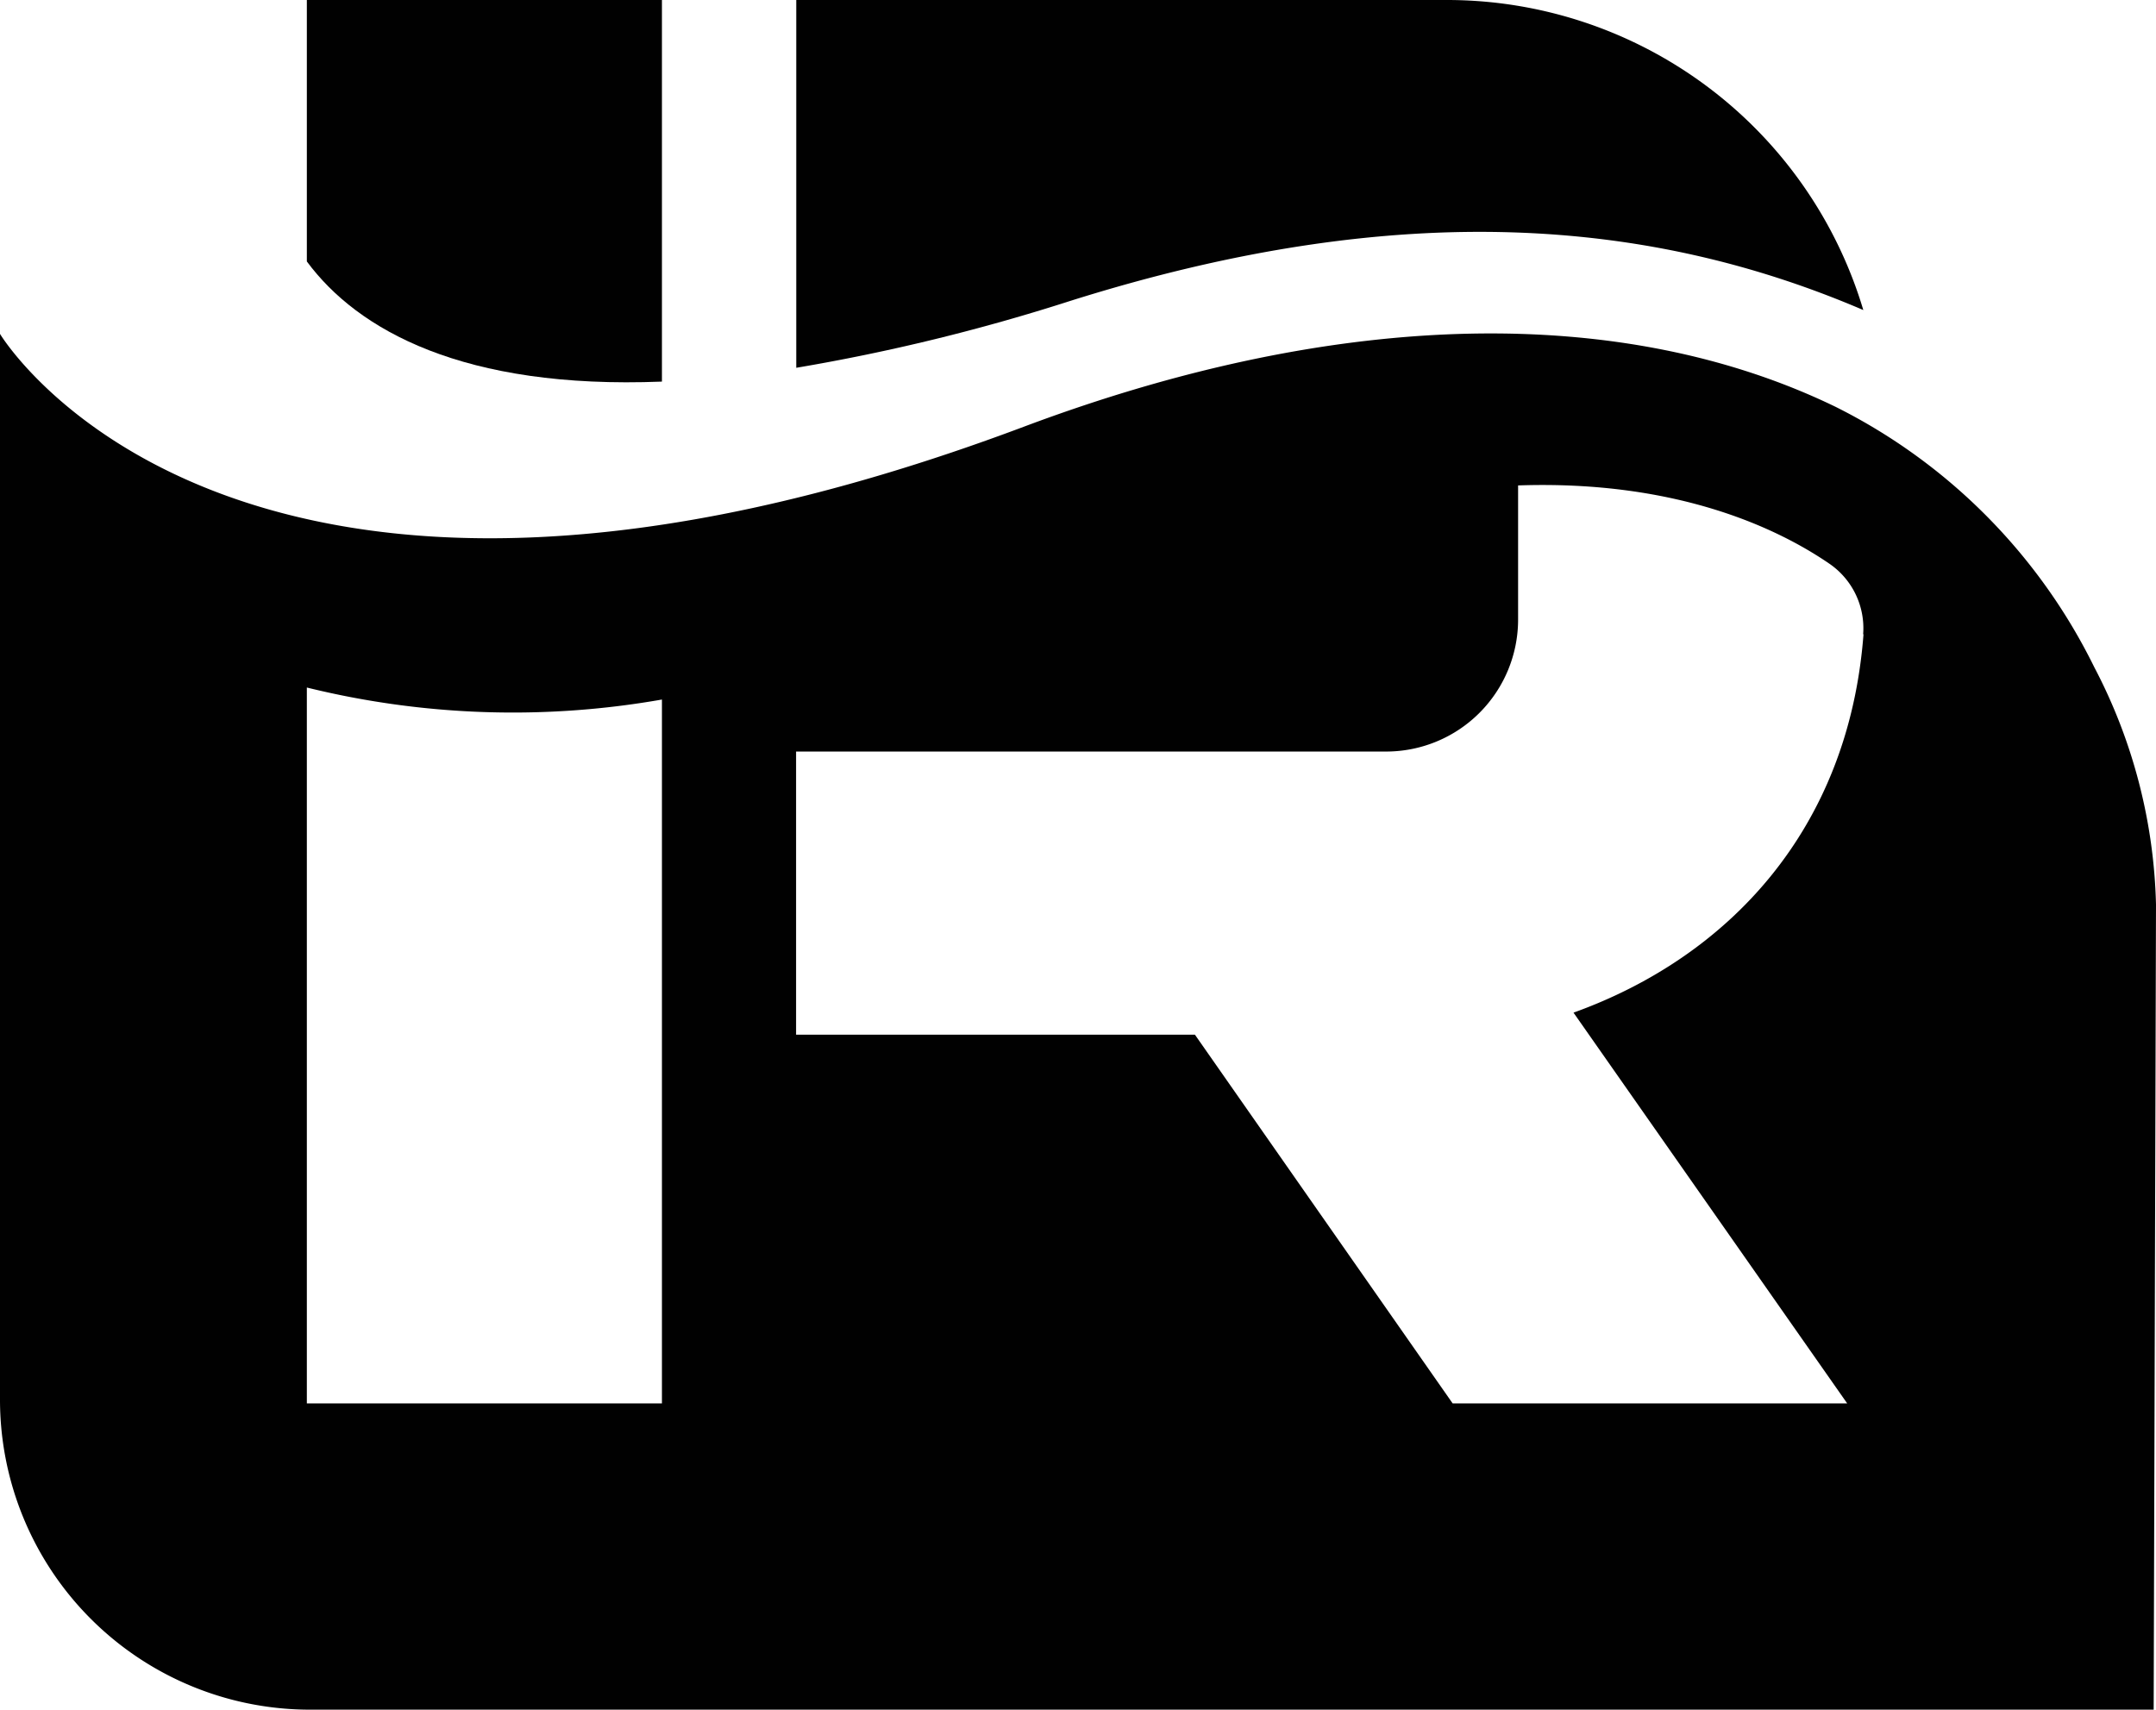
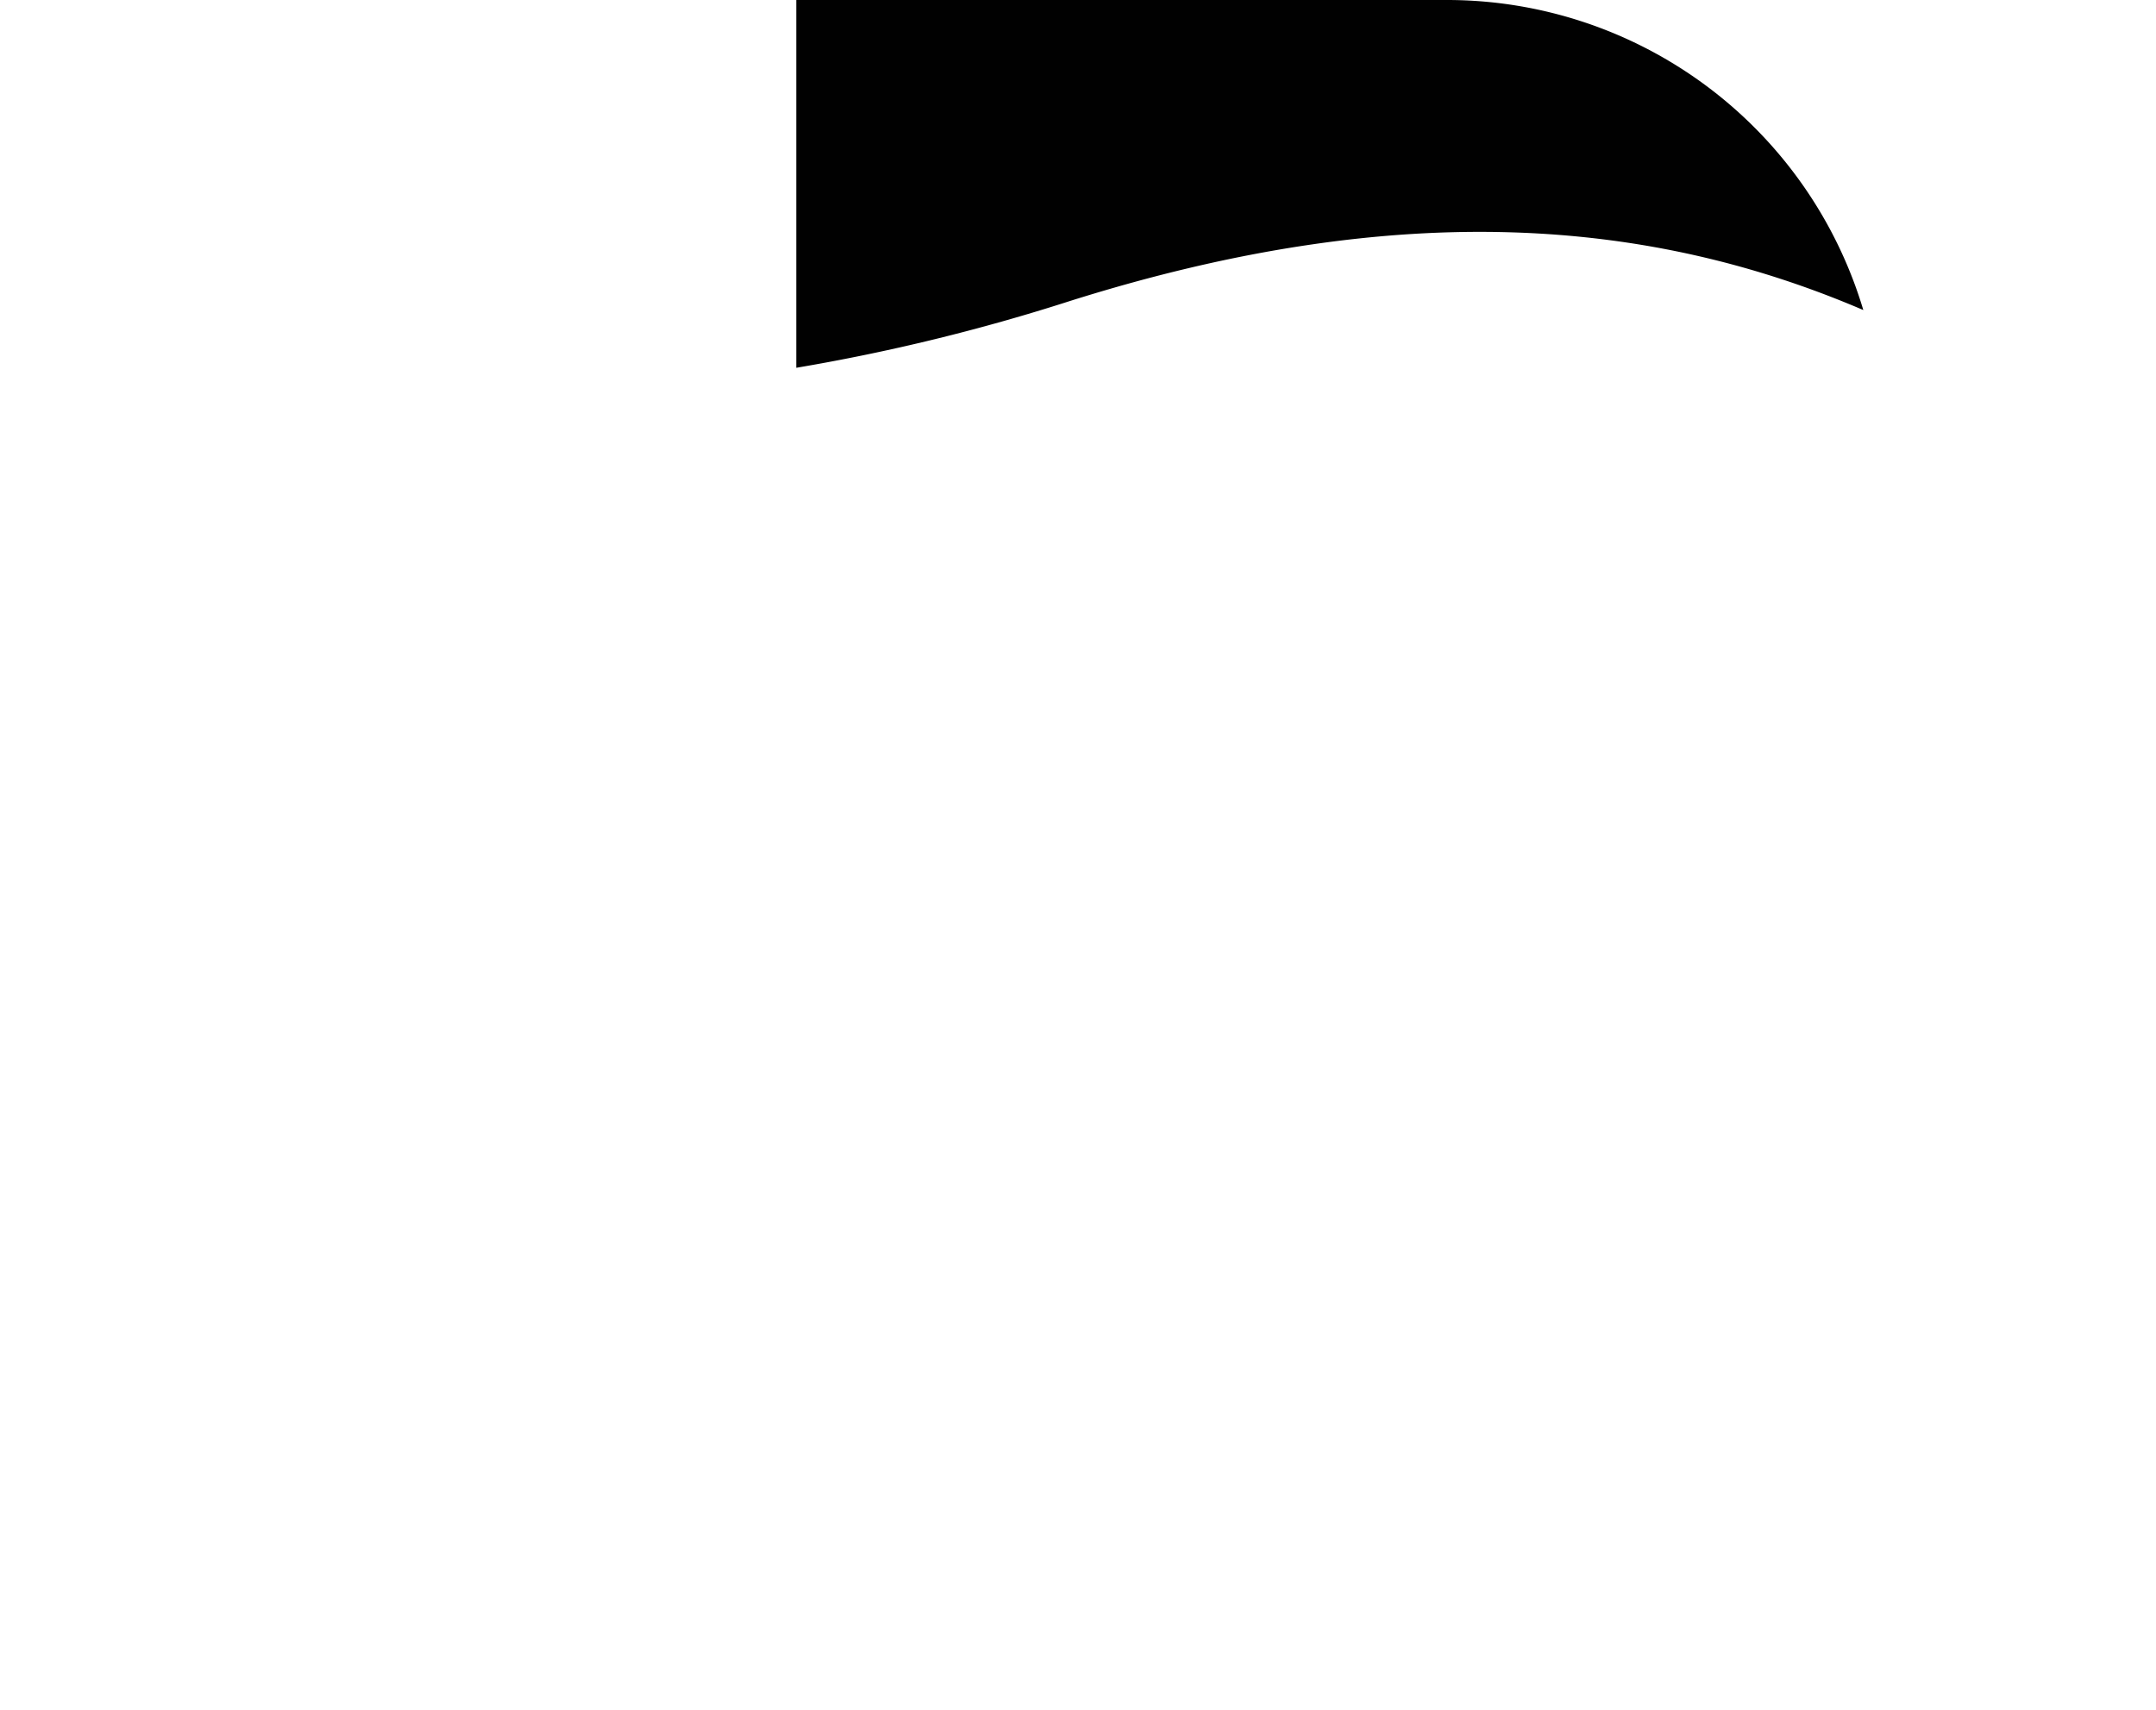
<svg xmlns="http://www.w3.org/2000/svg" viewBox="0 0 120.22 95.34">
  <defs>
    <style>.cls-1{fill:#010101;}</style>
  </defs>
  <g data-name="Layer 2" id="Layer_2">
    <g data-name="Layer 1" id="Layer_1-2">
      <path d="M103.9,17.29A24.23,24.23,0,0,0,80.68,0H44.4V20.51a109.36,109.36,0,0,0,15.28-3.73C78.22,10.94,92.17,12.26,103.9,17.29Z" class="cls-1" />
-       <path d="M36.91,21.28V0H17.11V14.58C19.94,18.41,25.84,21.72,36.91,21.28Z" class="cls-1" />
-       <path d="M116.78,37.21a32,32,0,0,0-14.42-14.52C90.63,17,74.87,17.12,57.08,23.8,13,40.35,0,18.62,0,18.62V78A17.29,17.29,0,0,0,17.29,95.34h102.8l.13-44.9A30,30,0,0,0,116.78,37.21ZM36.91,78.26H17.11V38.34a48,48,0,0,0,19.8.67Zm67-42.89c-.83,10.91-7.55,18-16.17,21.1L103,78.26h-22L66.63,57.7H44.39V41.91H77.3a7.36,7.36,0,0,0,7.35-7.36V27.07c9-.31,14.62,2.49,17.35,4.36A4.36,4.36,0,0,1,103.89,35.37Z" class="cls-1" />
    </g>
  </g>
</svg>